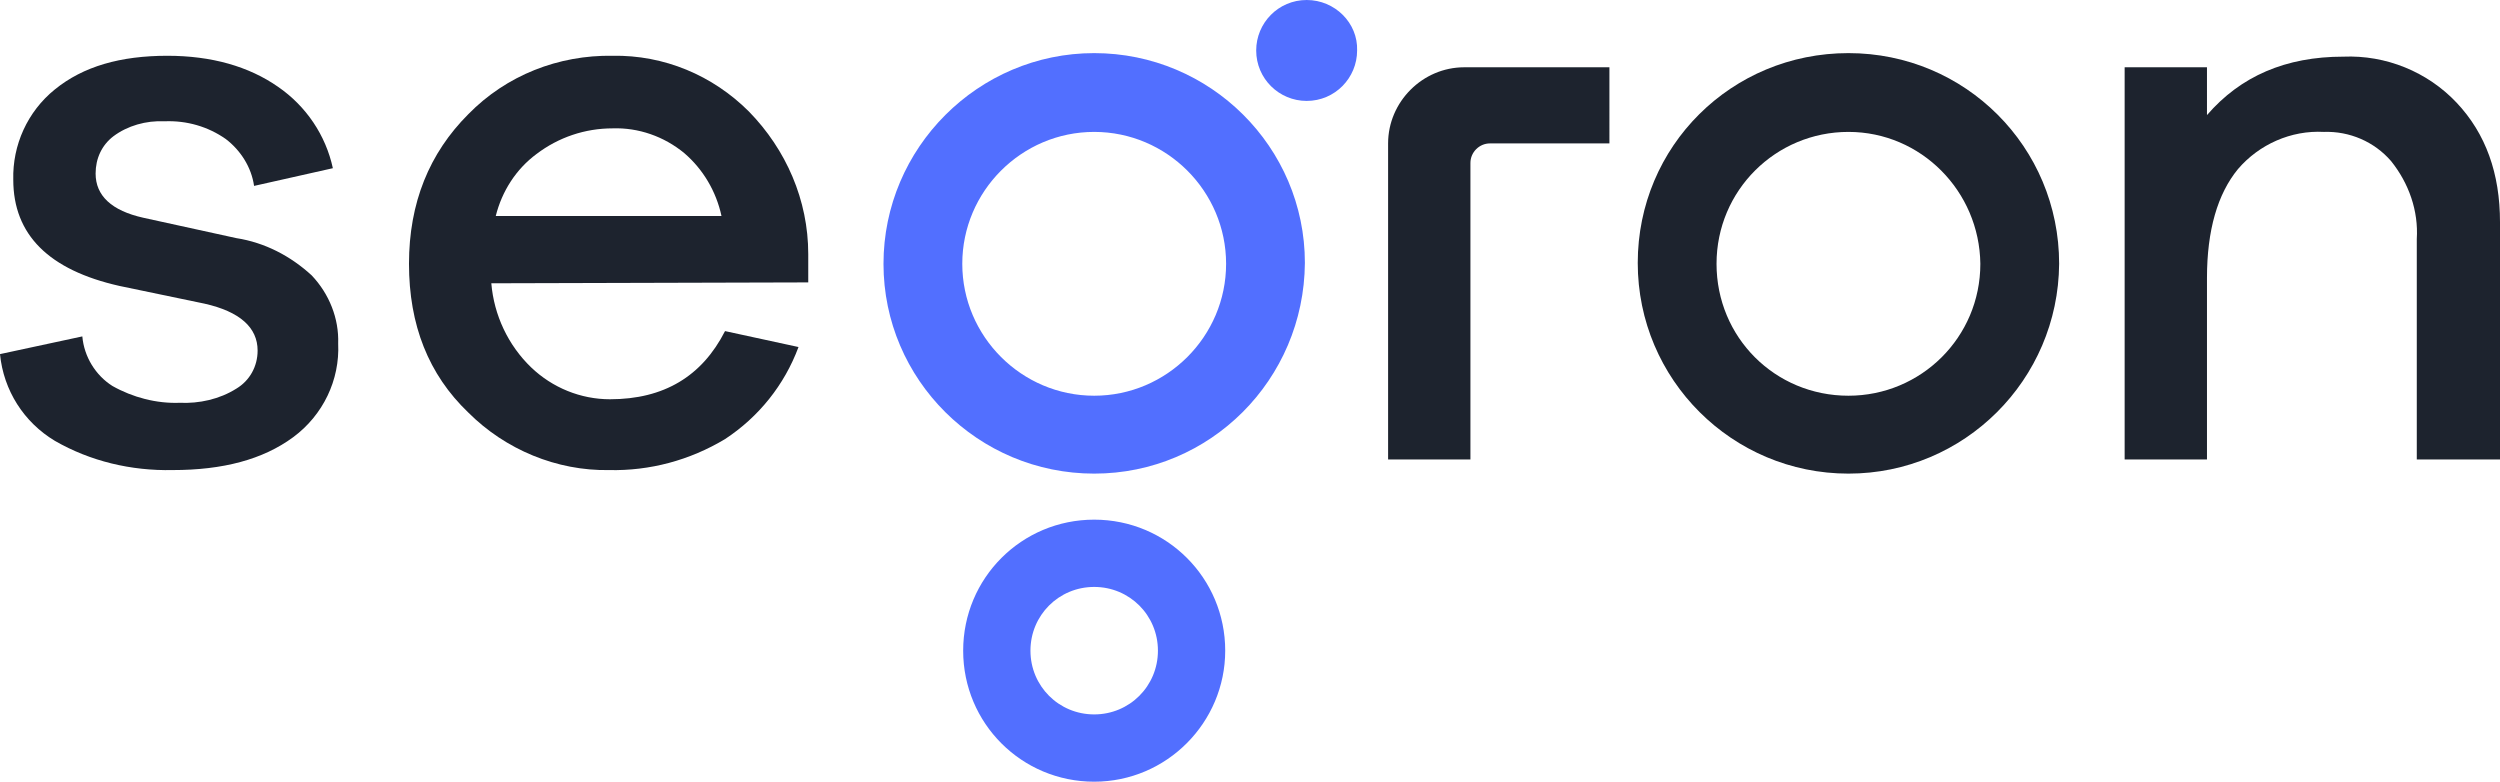
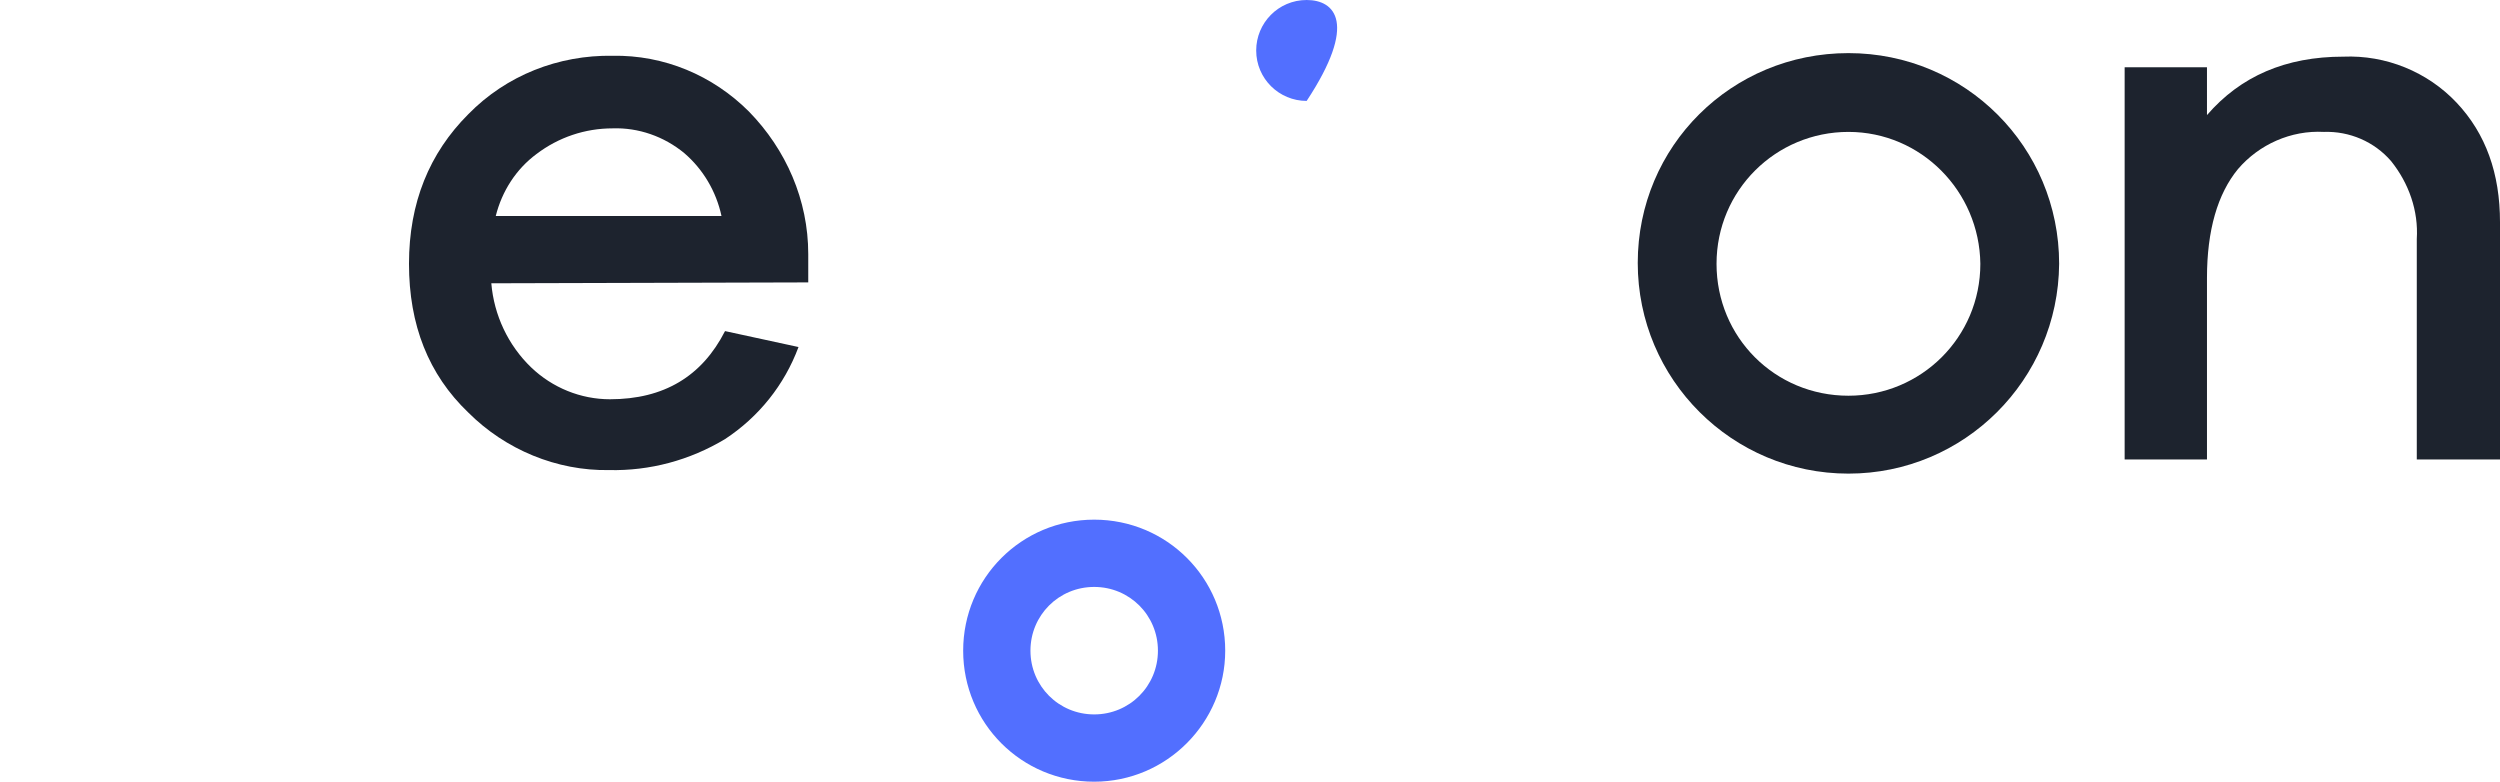
<svg xmlns="http://www.w3.org/2000/svg" version="1.1" id="Livello_1" x="0px" y="0px" viewBox="0 0 282.4 88.3" style="enable-background:new 0 0 282.4 88.3;" xml:space="preserve">
  <style type="text/css">
	.st0{fill:#1D232E;}
	.st1{fill:#526FFF;}
</style>
  <g id="Livello_2_1_">
    <g id="Livello_1-2">
-       <path class="st0" d="M9.3,38c0.2,2.3,1.5,4.4,3.4,5.6c2.3,1.3,5,2,7.6,1.9c2.2,0.1,4.5-0.4,6.4-1.6c1.5-0.9,2.4-2.5,2.4-4.3    c0-2.6-2-4.4-6-5.3l-9.6-2c-8-1.8-12-5.8-12-12c-0.1-3.9,1.6-7.7,4.7-10.2c3.2-2.6,7.4-3.8,12.7-3.8c5,0,9.2,1.2,12.5,3.5    c3.2,2.2,5.4,5.5,6.2,9.2L28.7,21c-0.3-2.1-1.5-4-3.2-5.3c-2-1.4-4.4-2.1-6.9-2c-2.1-0.1-4.2,0.5-5.8,1.7c-1.3,1-2,2.5-2,4.2    c0,2.5,1.8,4.2,5.4,5l10.5,2.3c3.2,0.5,6.1,2,8.5,4.2c2,2.1,3.1,4.9,3,7.7c0.2,4.1-1.7,8.1-5.1,10.6c-3.4,2.5-7.9,3.7-13.6,3.7    c-4.7,0.1-9.3-1-13.3-3.3C2.7,47.7,0.4,44.1,0,40L9.3,38z" />
      <path class="st0" d="M277.5,11.6c3.3,3.5,4.9,8,4.9,13.5v26.8H273V27c0.2-3.2-0.9-6.3-2.9-8.8c-1.9-2.2-4.7-3.4-7.6-3.3    c-3.7-0.2-7.3,1.4-9.7,4.2c-2.3,2.8-3.5,6.9-3.5,12.3v20.5H240V7.6h9.3V13c3.8-4.4,8.9-6.6,15.4-6.6    C269.5,6.2,274.2,8.1,277.5,11.6" />
-       <path class="st0" d="M181.8,7.6h-16.4c-4.7,0-8.6,3.9-8.6,8.6c0,0,0,0,0,0v35.7h9.3V18.4c0-1.2,1-2.2,2.2-2.2l0,0h13.5V7.6z" />
      <path class="st0" d="M60.6,17.4c2.5-1.9,5.5-2.9,8.6-2.9c2.9-0.1,5.8,0.9,8.1,2.8c2.1,1.8,3.6,4.3,4.2,7.1H56    C56.7,21.6,58.3,19.1,60.6,17.4 M91.3,31.9v-3.2c0-6.1-2.5-11.8-6.7-16.1C80.5,8.5,75,6.2,69.2,6.3c-6.1-0.1-12,2.2-16.3,6.6    c-4.4,4.4-6.7,10-6.7,16.9s2.2,12.5,6.7,16.8c4.2,4.2,10,6.6,15.9,6.5c4.6,0.1,9.1-1.1,13.1-3.5c3.8-2.5,6.7-6.1,8.3-10.4    l-8.3-1.8c-2.6,5.1-6.9,7.7-13,7.7c-3.3,0-6.5-1.3-8.9-3.6c-2.6-2.5-4.2-5.9-4.5-9.5L91.3,31.9L91.3,31.9z" />
      <path class="st0" d="M208.8,14.9c-8.2,0-14.9,6.6-14.9,14.9s6.6,14.9,14.9,14.9c8.2,0,14.9-6.6,14.9-14.9c0,0,0,0,0,0    C223.6,21.6,217,14.9,208.8,14.9 M208.8,53.5c-13.1,0-23.8-10.6-23.8-23.8S195.6,6,208.8,6s23.8,10.6,23.8,23.8    C232.5,42.9,221.9,53.5,208.8,53.5" />
-       <path class="st1" d="M123.6,14.9c-8.2,0-14.9,6.7-14.9,14.9s6.7,14.9,14.9,14.9s14.9-6.7,14.9-14.9    C138.5,21.6,131.8,14.9,123.6,14.9 M123.6,53.5c-13.1,0-23.8-10.6-23.8-23.7S110.5,6,123.6,6s23.8,10.6,23.8,23.7c0,0,0,0,0,0    C147.3,42.9,136.7,53.5,123.6,53.5" />
      <path class="st1" d="M123.6,66.3c-4,0-7.2,3.2-7.2,7.2c0,4,3.2,7.2,7.2,7.2c4,0,7.2-3.2,7.2-7.2v0    C130.8,69.5,127.6,66.3,123.6,66.3 M123.6,88.3c-8.2,0-14.8-6.6-14.8-14.8c0-8.2,6.6-14.8,14.8-14.8c8.2,0,14.8,6.6,14.8,14.8l0,0    C138.4,81.6,131.8,88.3,123.6,88.3" />
-       <path class="st1" d="M147.6,0c-3.2,0-5.7,2.6-5.7,5.7c0,3.2,2.6,5.7,5.7,5.7c3.2,0,5.7-2.6,5.7-5.7c0,0,0,0,0,0    C153.4,2.6,150.8,0,147.6,0" />
+       <path class="st1" d="M147.6,0c-3.2,0-5.7,2.6-5.7,5.7c0,3.2,2.6,5.7,5.7,5.7c0,0,0,0,0,0    C153.4,2.6,150.8,0,147.6,0" />
    </g>
  </g>
</svg>